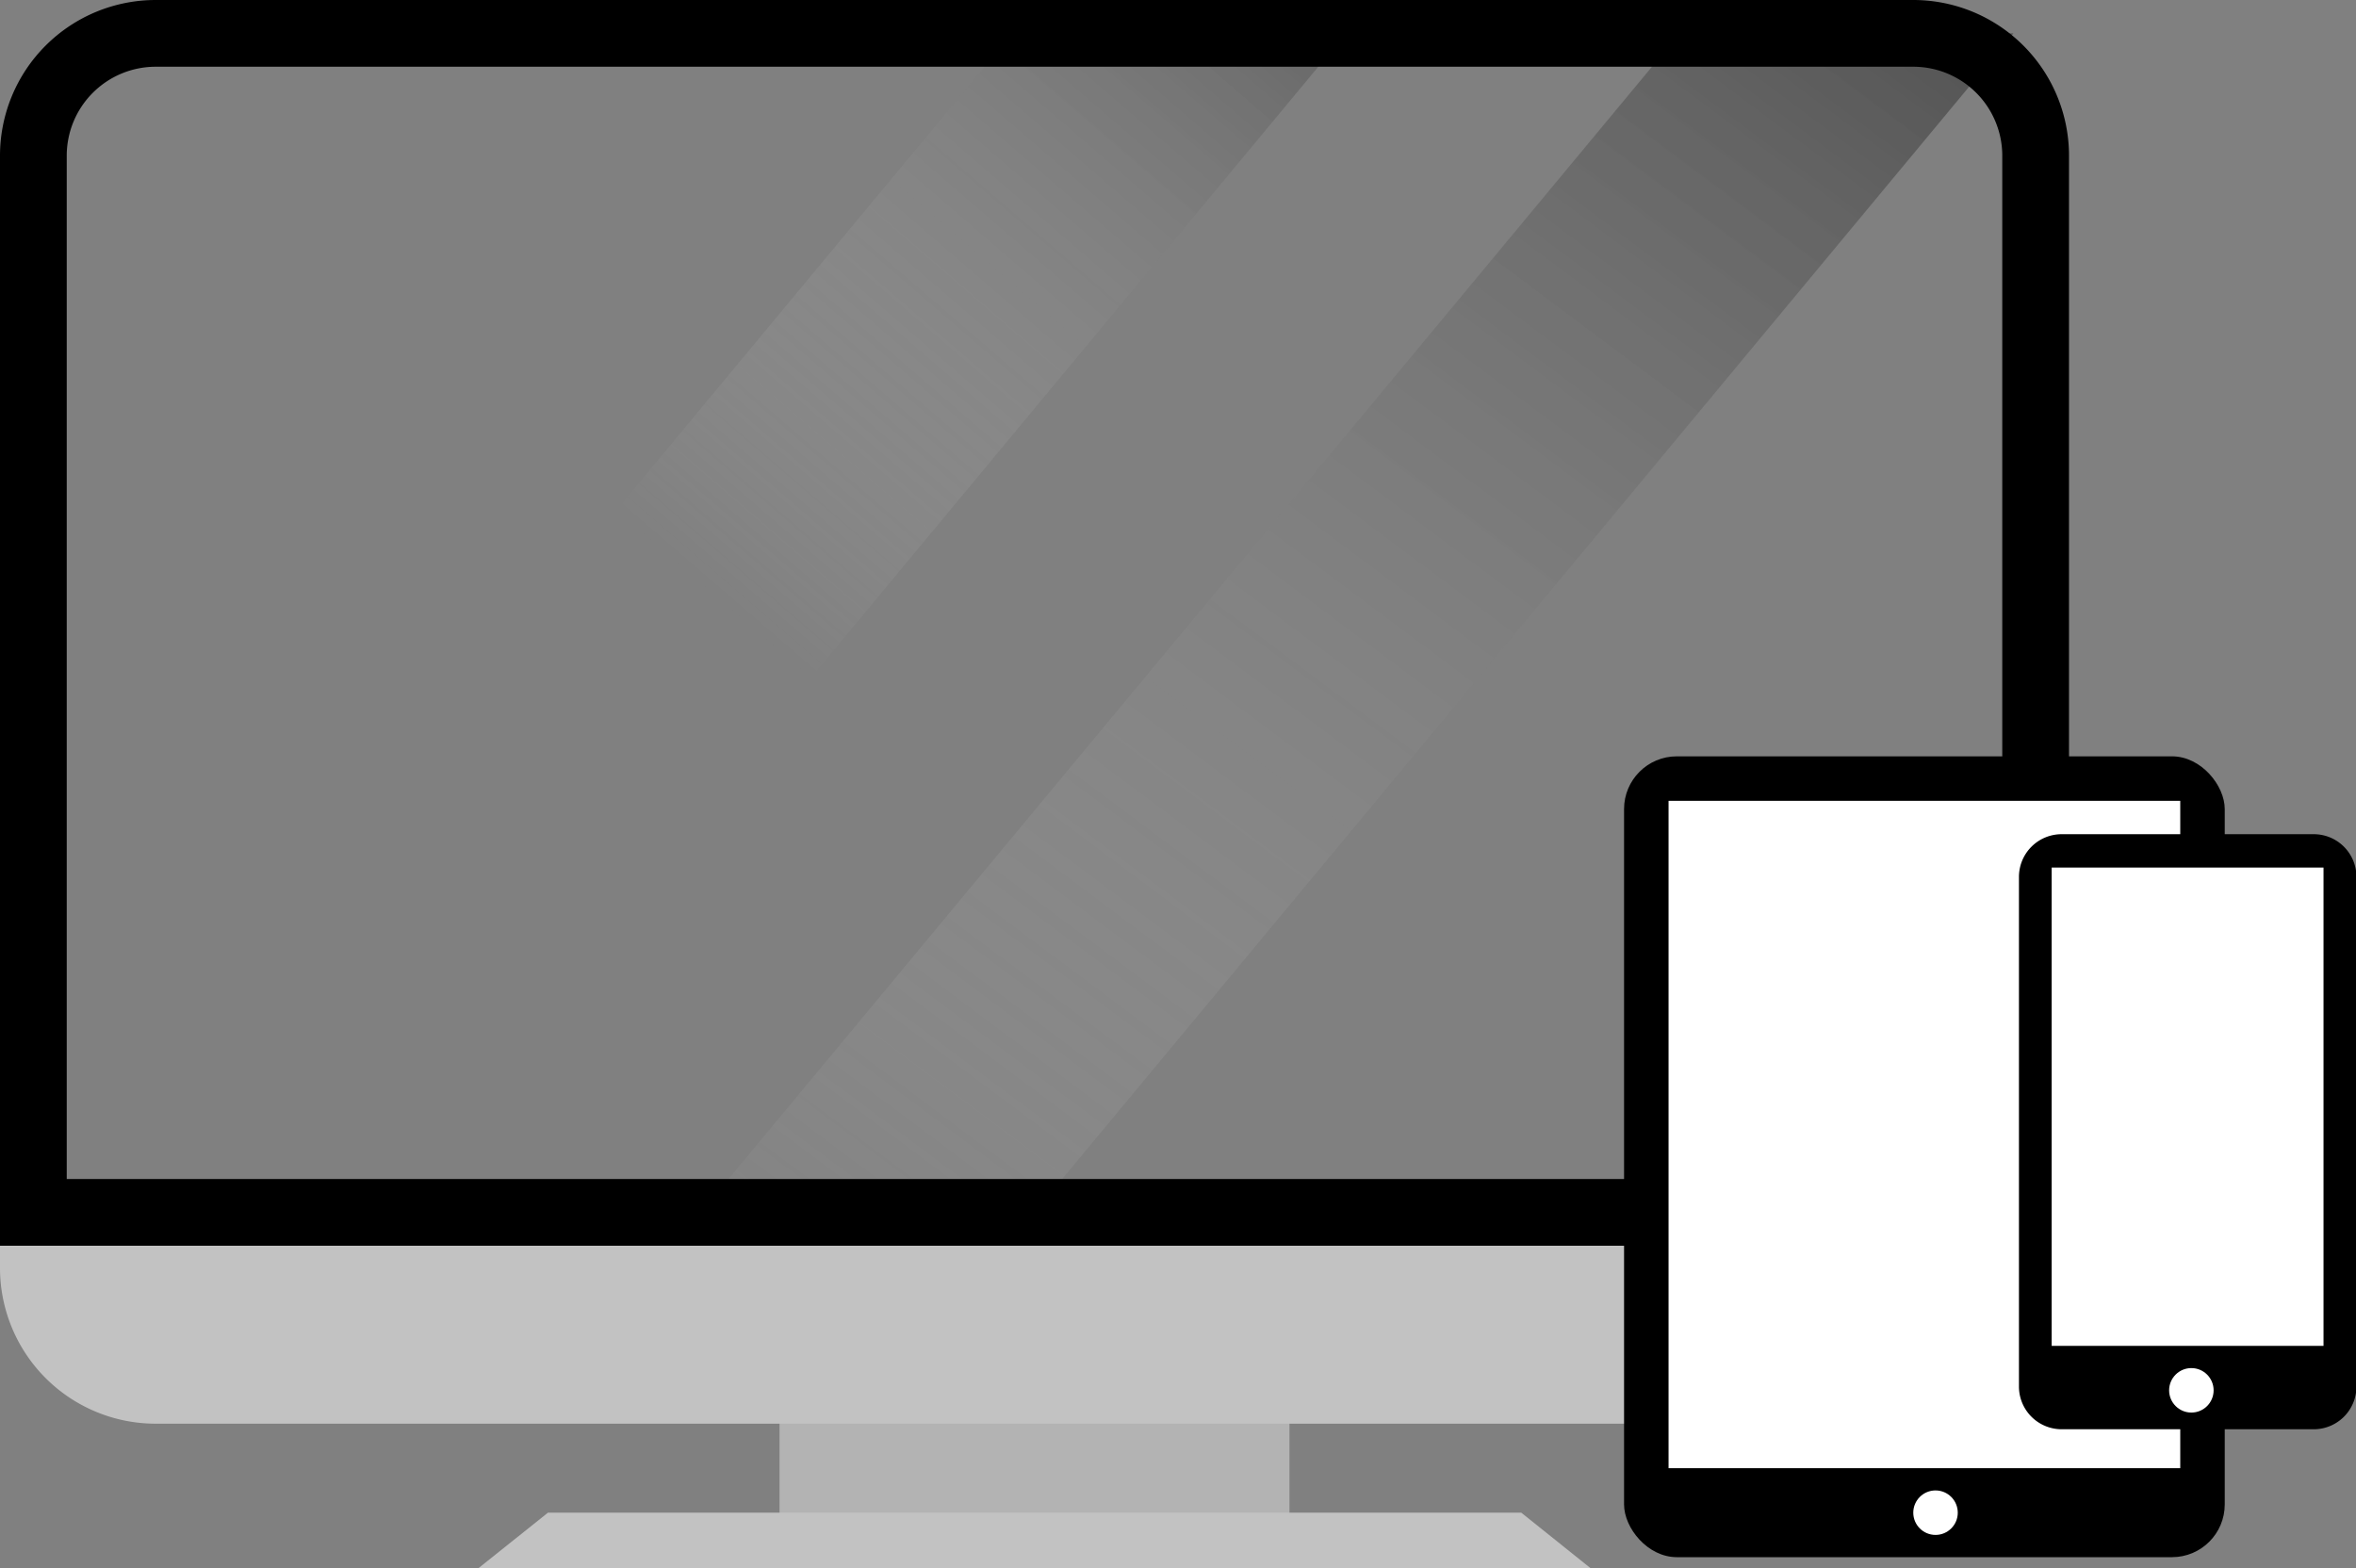
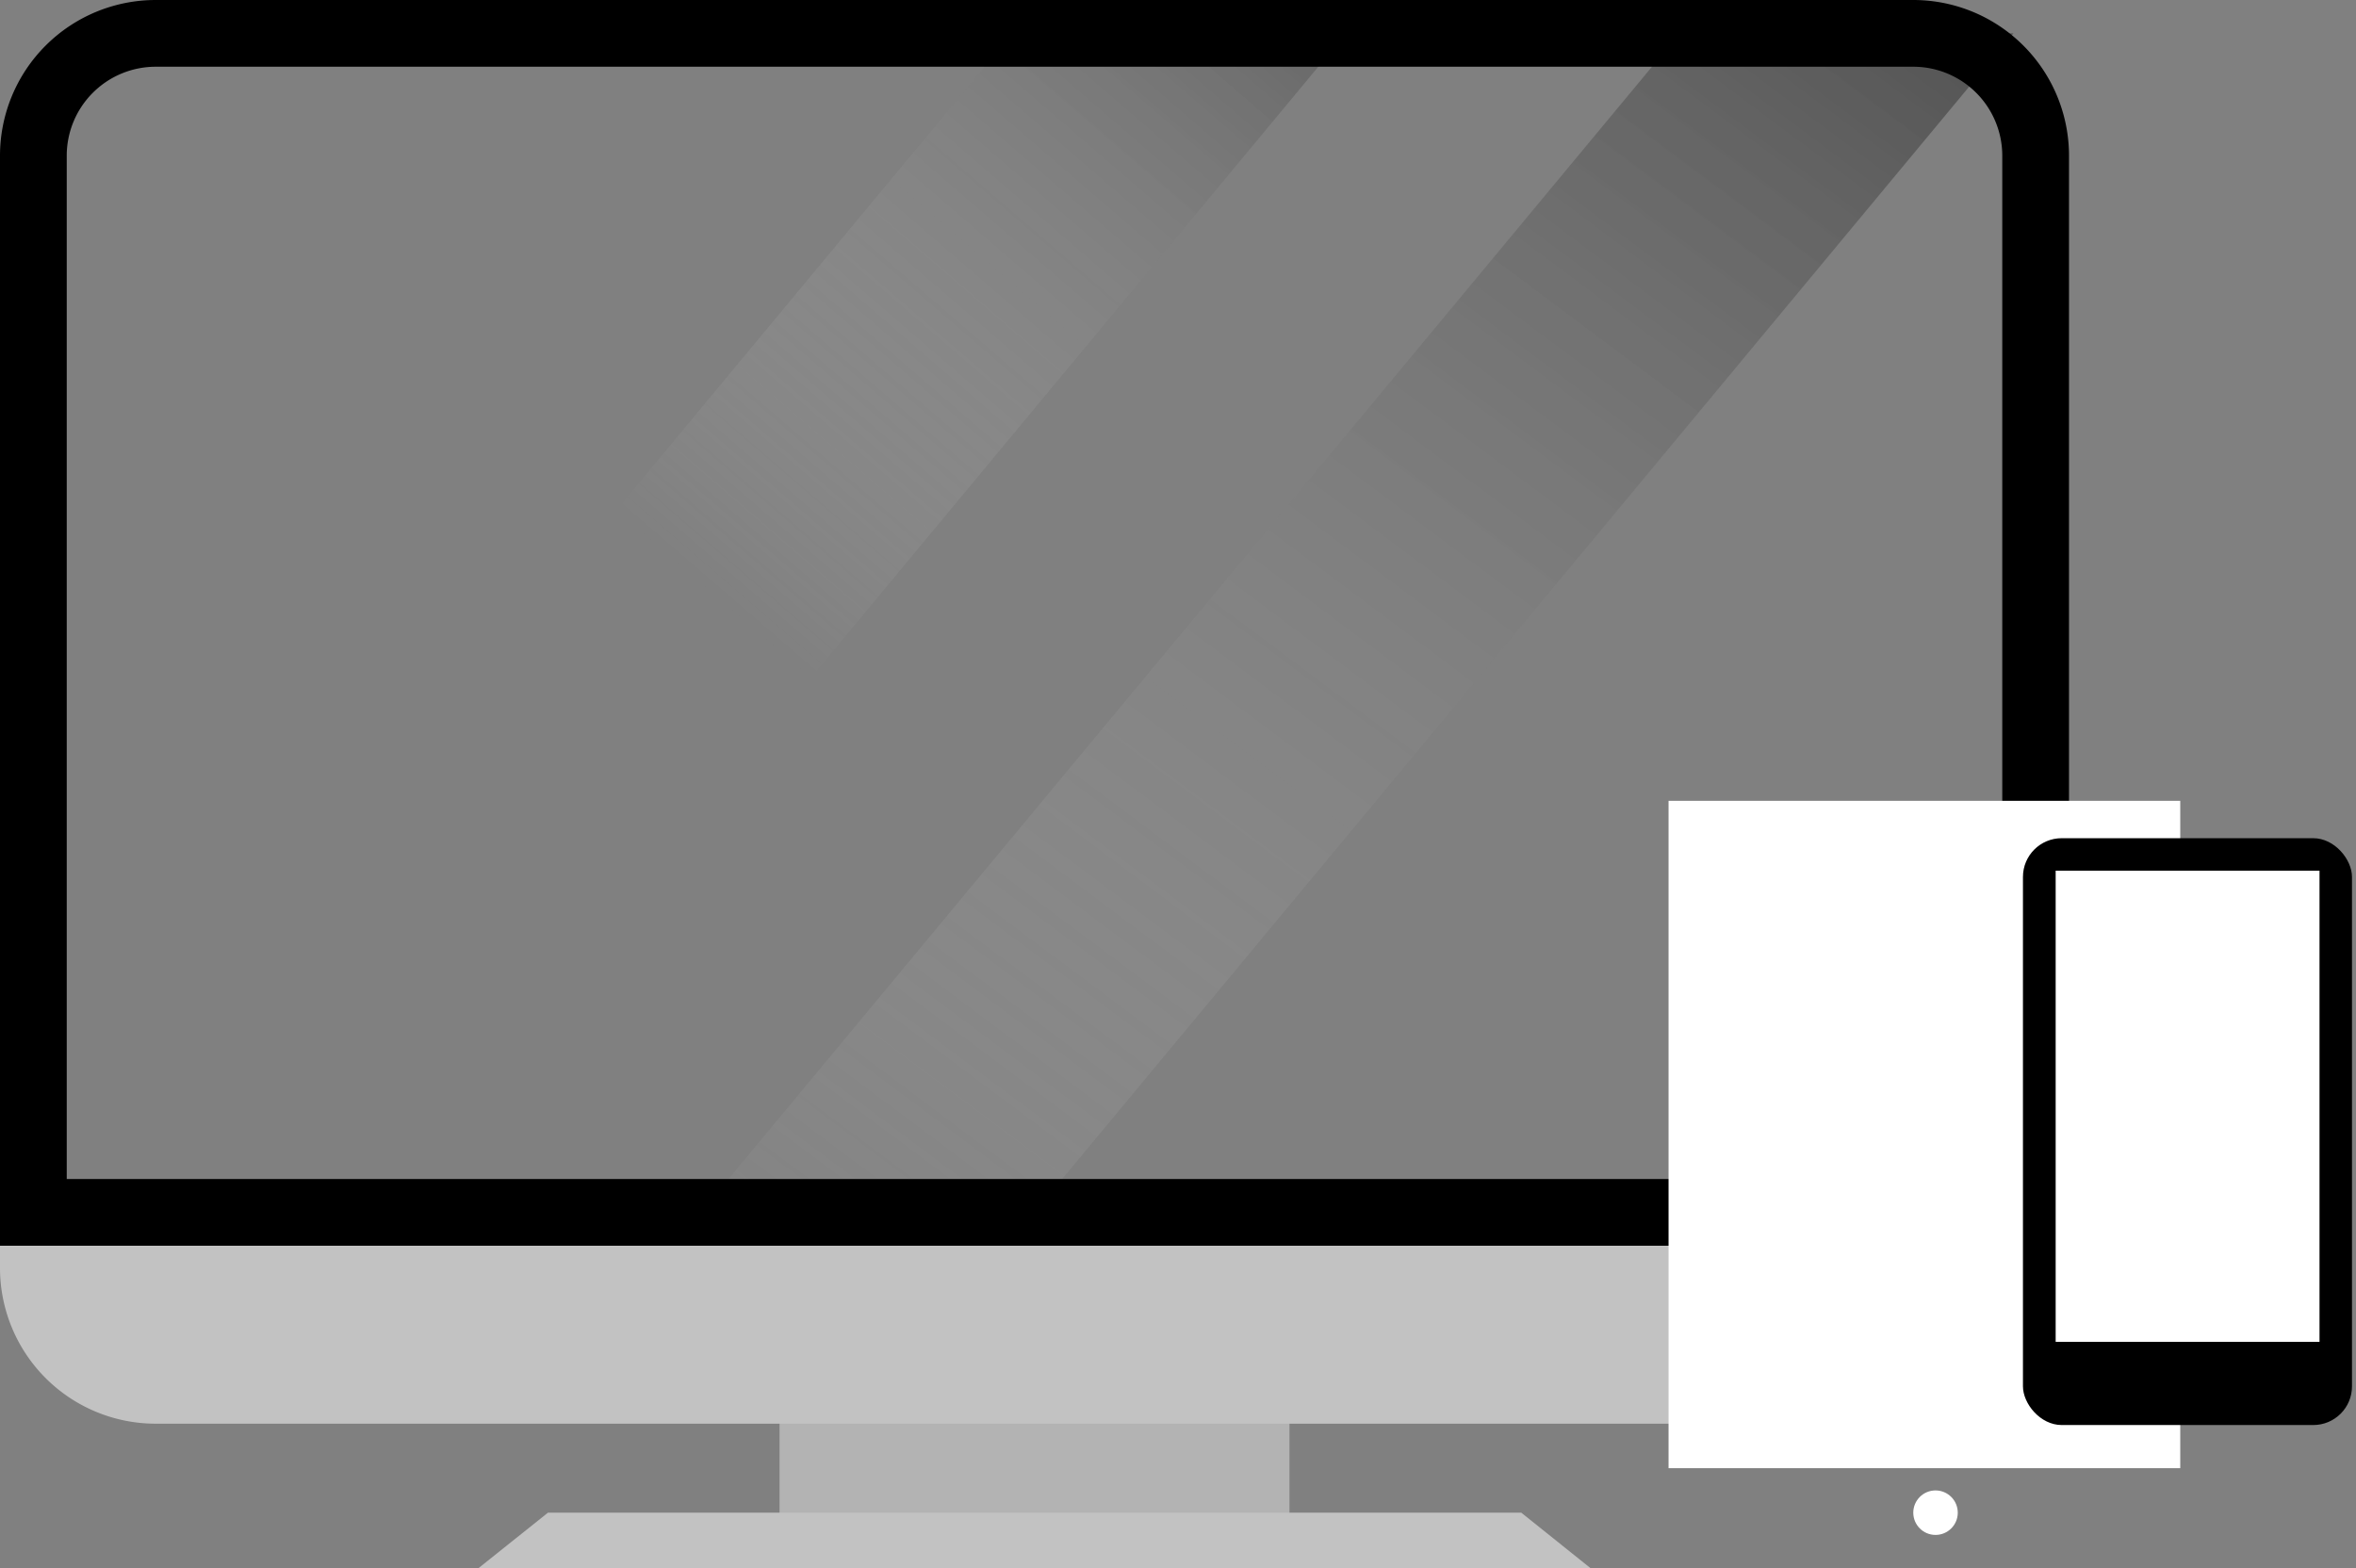
<svg xmlns="http://www.w3.org/2000/svg" xmlns:xlink="http://www.w3.org/1999/xlink" viewBox="0 0 105.9 70.5">
  <rect x="0" y="0" width="105.9" height="70.5" fill="#808080" stroke="none" />
  <defs>
    <style>.cls-1,.cls-2{opacity:0.5;}.cls-1{fill:url(#未命名漸層_3);}.cls-2{fill:url(#未命名漸層_3-2);}.cls-3{fill:#b3b3b3;}.cls-4{fill:#c2c2c2;}.cls-5{fill:#fff;}</style>
    <linearGradient id="未命名漸層_3" x1="34.68" y1="63.19" x2="89.56" y2="-10.19" gradientUnits="userSpaceOnUse">
      <stop offset="0" stop-color="#fff" stop-opacity="0" />
      <stop offset="1" />
    </linearGradient>
    <linearGradient id="未命名漸層_3-2" x1="31.98" y1="26.86" x2="64.15" y2="-10.48" xlink:href="#未命名漸層_3" />
  </defs>
  <title>資產 2</title>
  <g id="圖層_2" data-name="圖層 2">
    <g id="圖層_1-2" data-name="圖層 1">
      <polygon class="cls-1" points="46.5 54.5 31.5 54.5 75.5 1.5 90.5 1.5 46.5 54.5" />
      <polygon class="cls-2" points="16.5 54.5 1.5 54.5 45.5 1.5 60.5 1.5 16.5 54.5" />
      <rect class="cls-3" x="35.04" y="62" width="22.92" height="8" />
      <path class="cls-4" d="M0,57a7,7,0,0,0,7,7H86a7,7,0,0,0,7-7V56H0Z" />
      <path d="M86,3a4,4,0,0,1,4,4V53H3V7A4,4,0,0,1,7,3H86m0-3H7A7,7,0,0,0,0,7V56H93V7a7,7,0,0,0-7-7Z" />
      <polygon class="cls-4" points="71.5 70.5 21.5 70.5 24.63 68 68.38 68 71.5 70.5" />
-       <rect x="73" y="34" width="27" height="36" rx="2.37" ry="2.37" />
      <rect class="cls-5" x="75" y="36" width="23" height="30" />
      <rect x="90.93" y="37.68" width="14.79" height="26.38" rx="1.74" ry="1.74" />
-       <path d="M104,64.25H92.67a1.92,1.92,0,0,1-1.92-1.92V39.42a1.92,1.92,0,0,1,1.92-1.92H104a1.92,1.92,0,0,1,1.92,1.92V62.33A1.92,1.92,0,0,1,104,64.25ZM92.67,37.87a1.56,1.56,0,0,0-1.55,1.56V62.33a1.56,1.56,0,0,0,1.55,1.56H104a1.56,1.56,0,0,0,1.55-1.56V39.42A1.56,1.56,0,0,0,104,37.87Z" />
      <rect class="cls-5" x="92.4" y="39.14" width="11.86" height="21.18" />
-       <path class="cls-5" d="M104.44,60.5H92.22V39h12.22Zm-11.86-.35h11.49V39.32H92.58Z" />
      <circle class="cls-5" cx="87" cy="68" r="1" />
-       <circle class="cls-5" cx="98.5" cy="62.5" r="1" />
    </g>
  </g>
</svg>